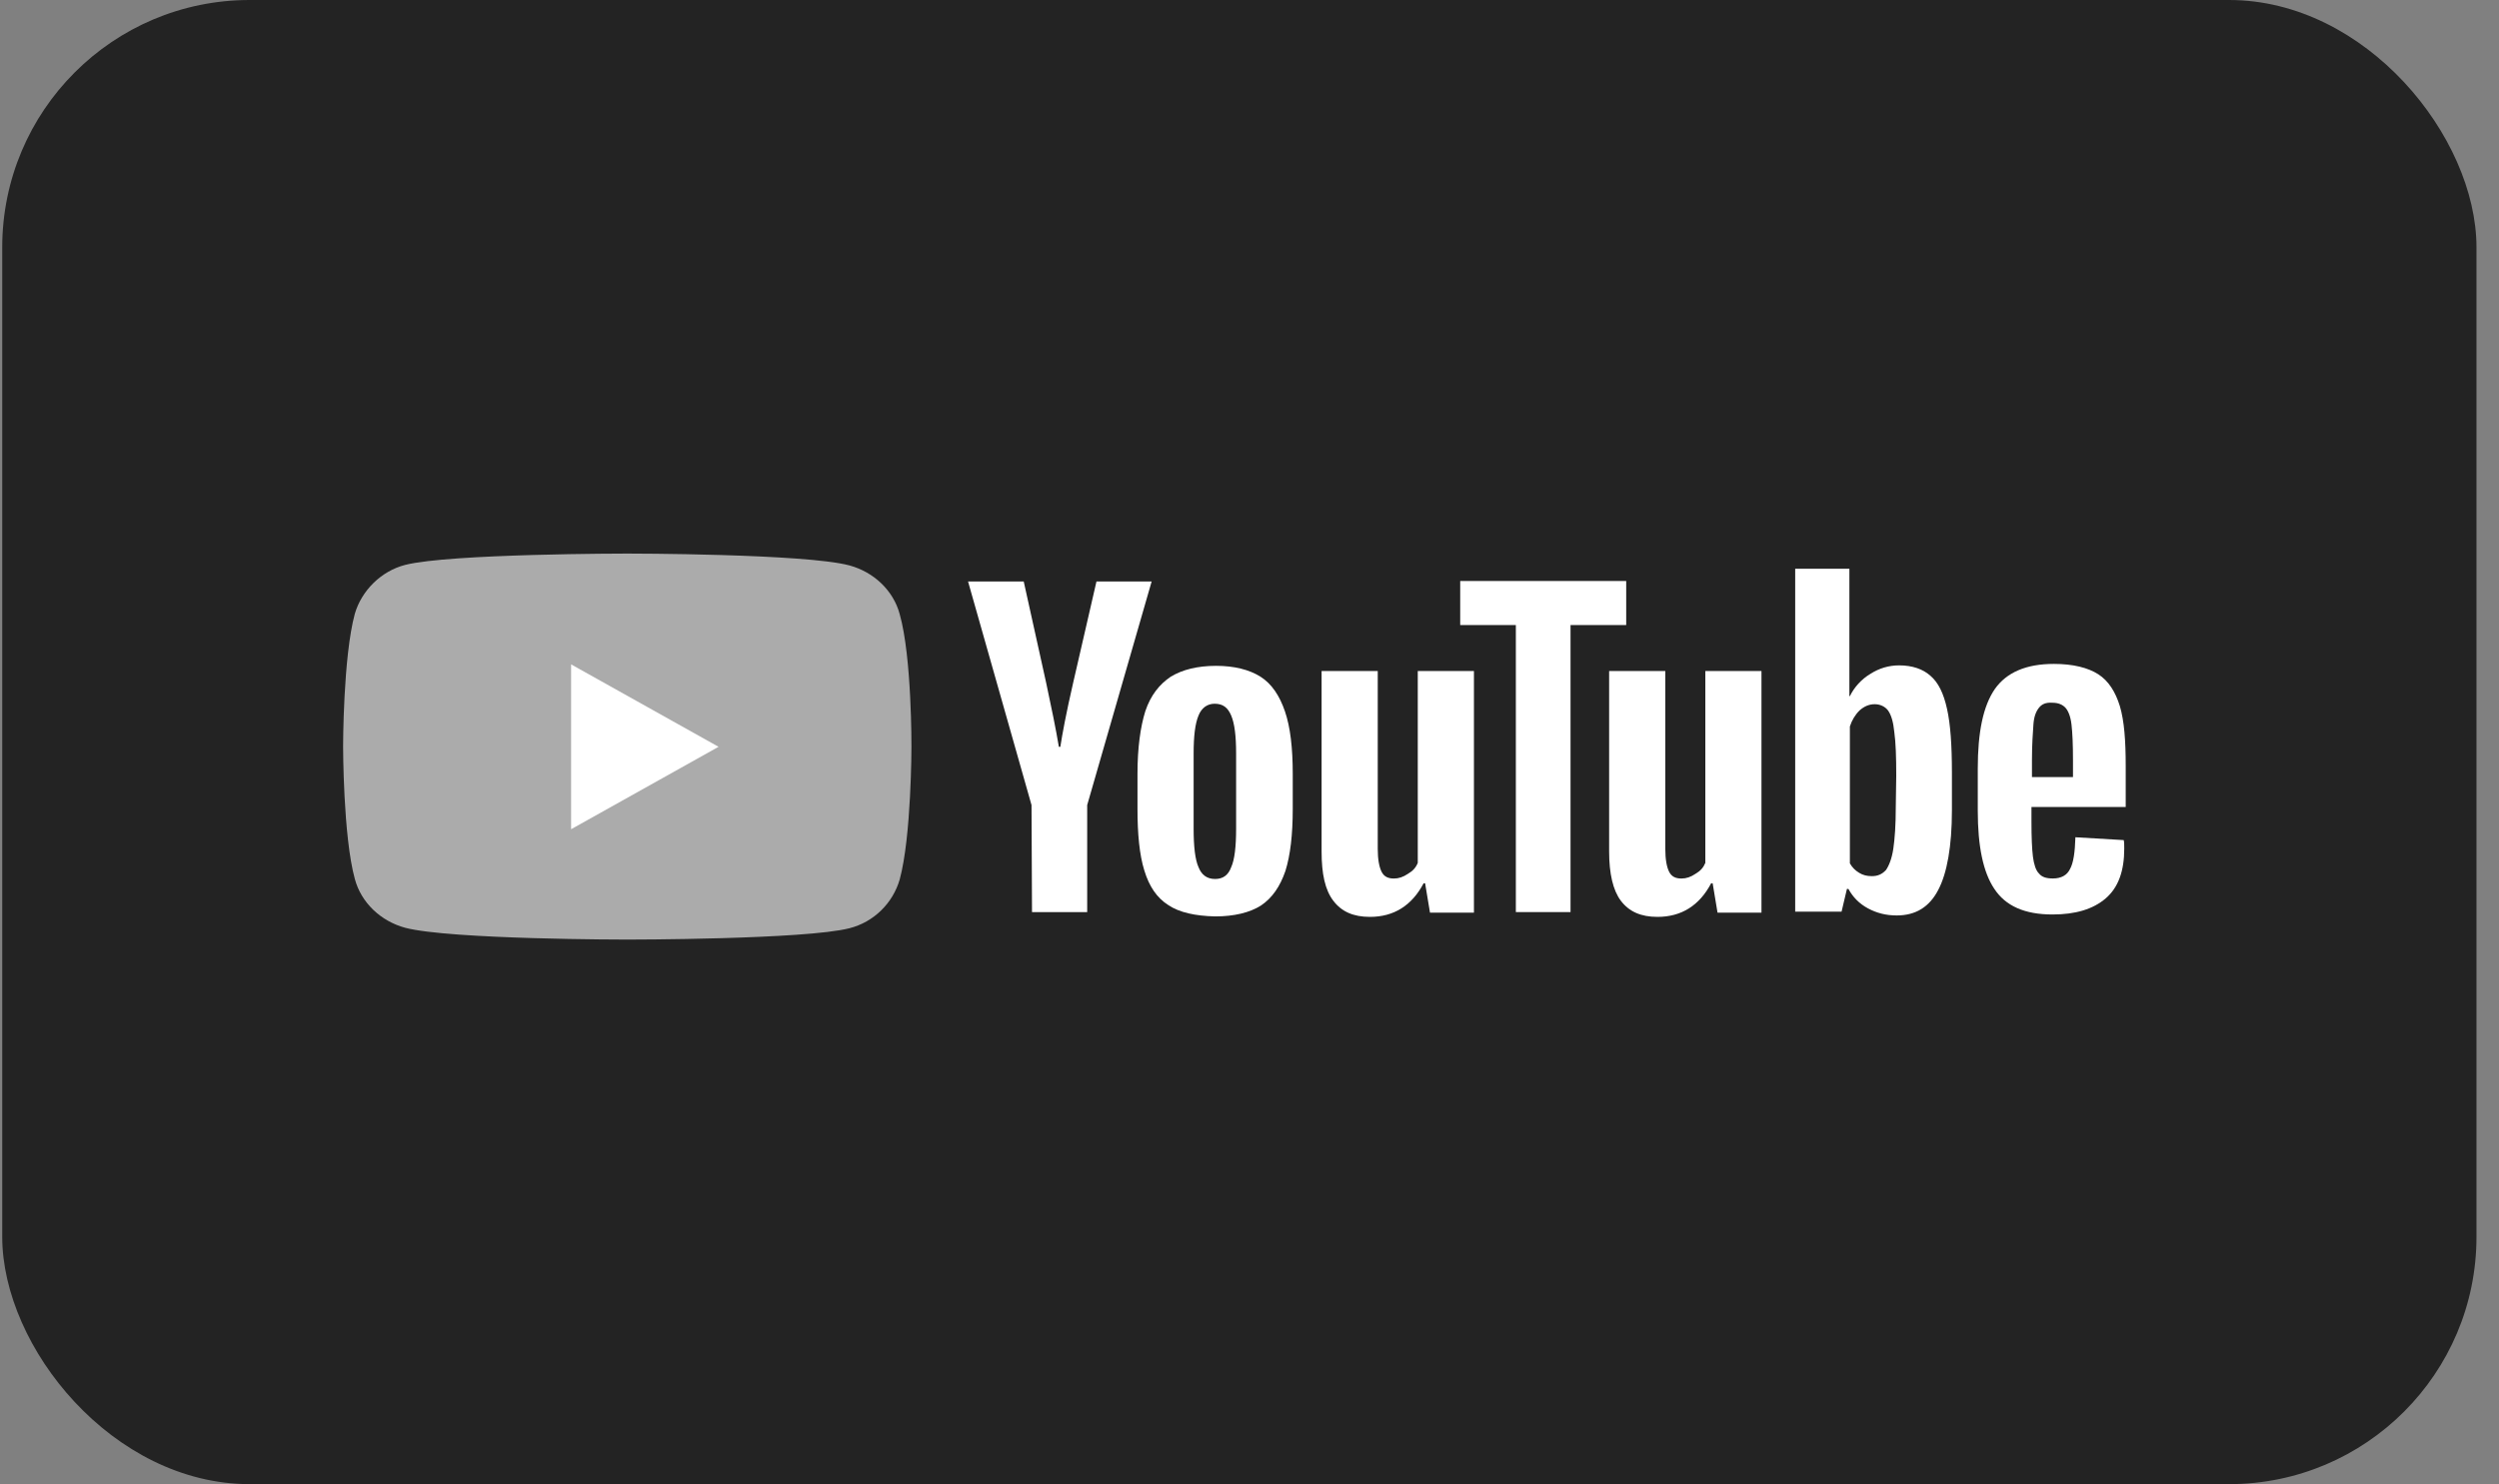
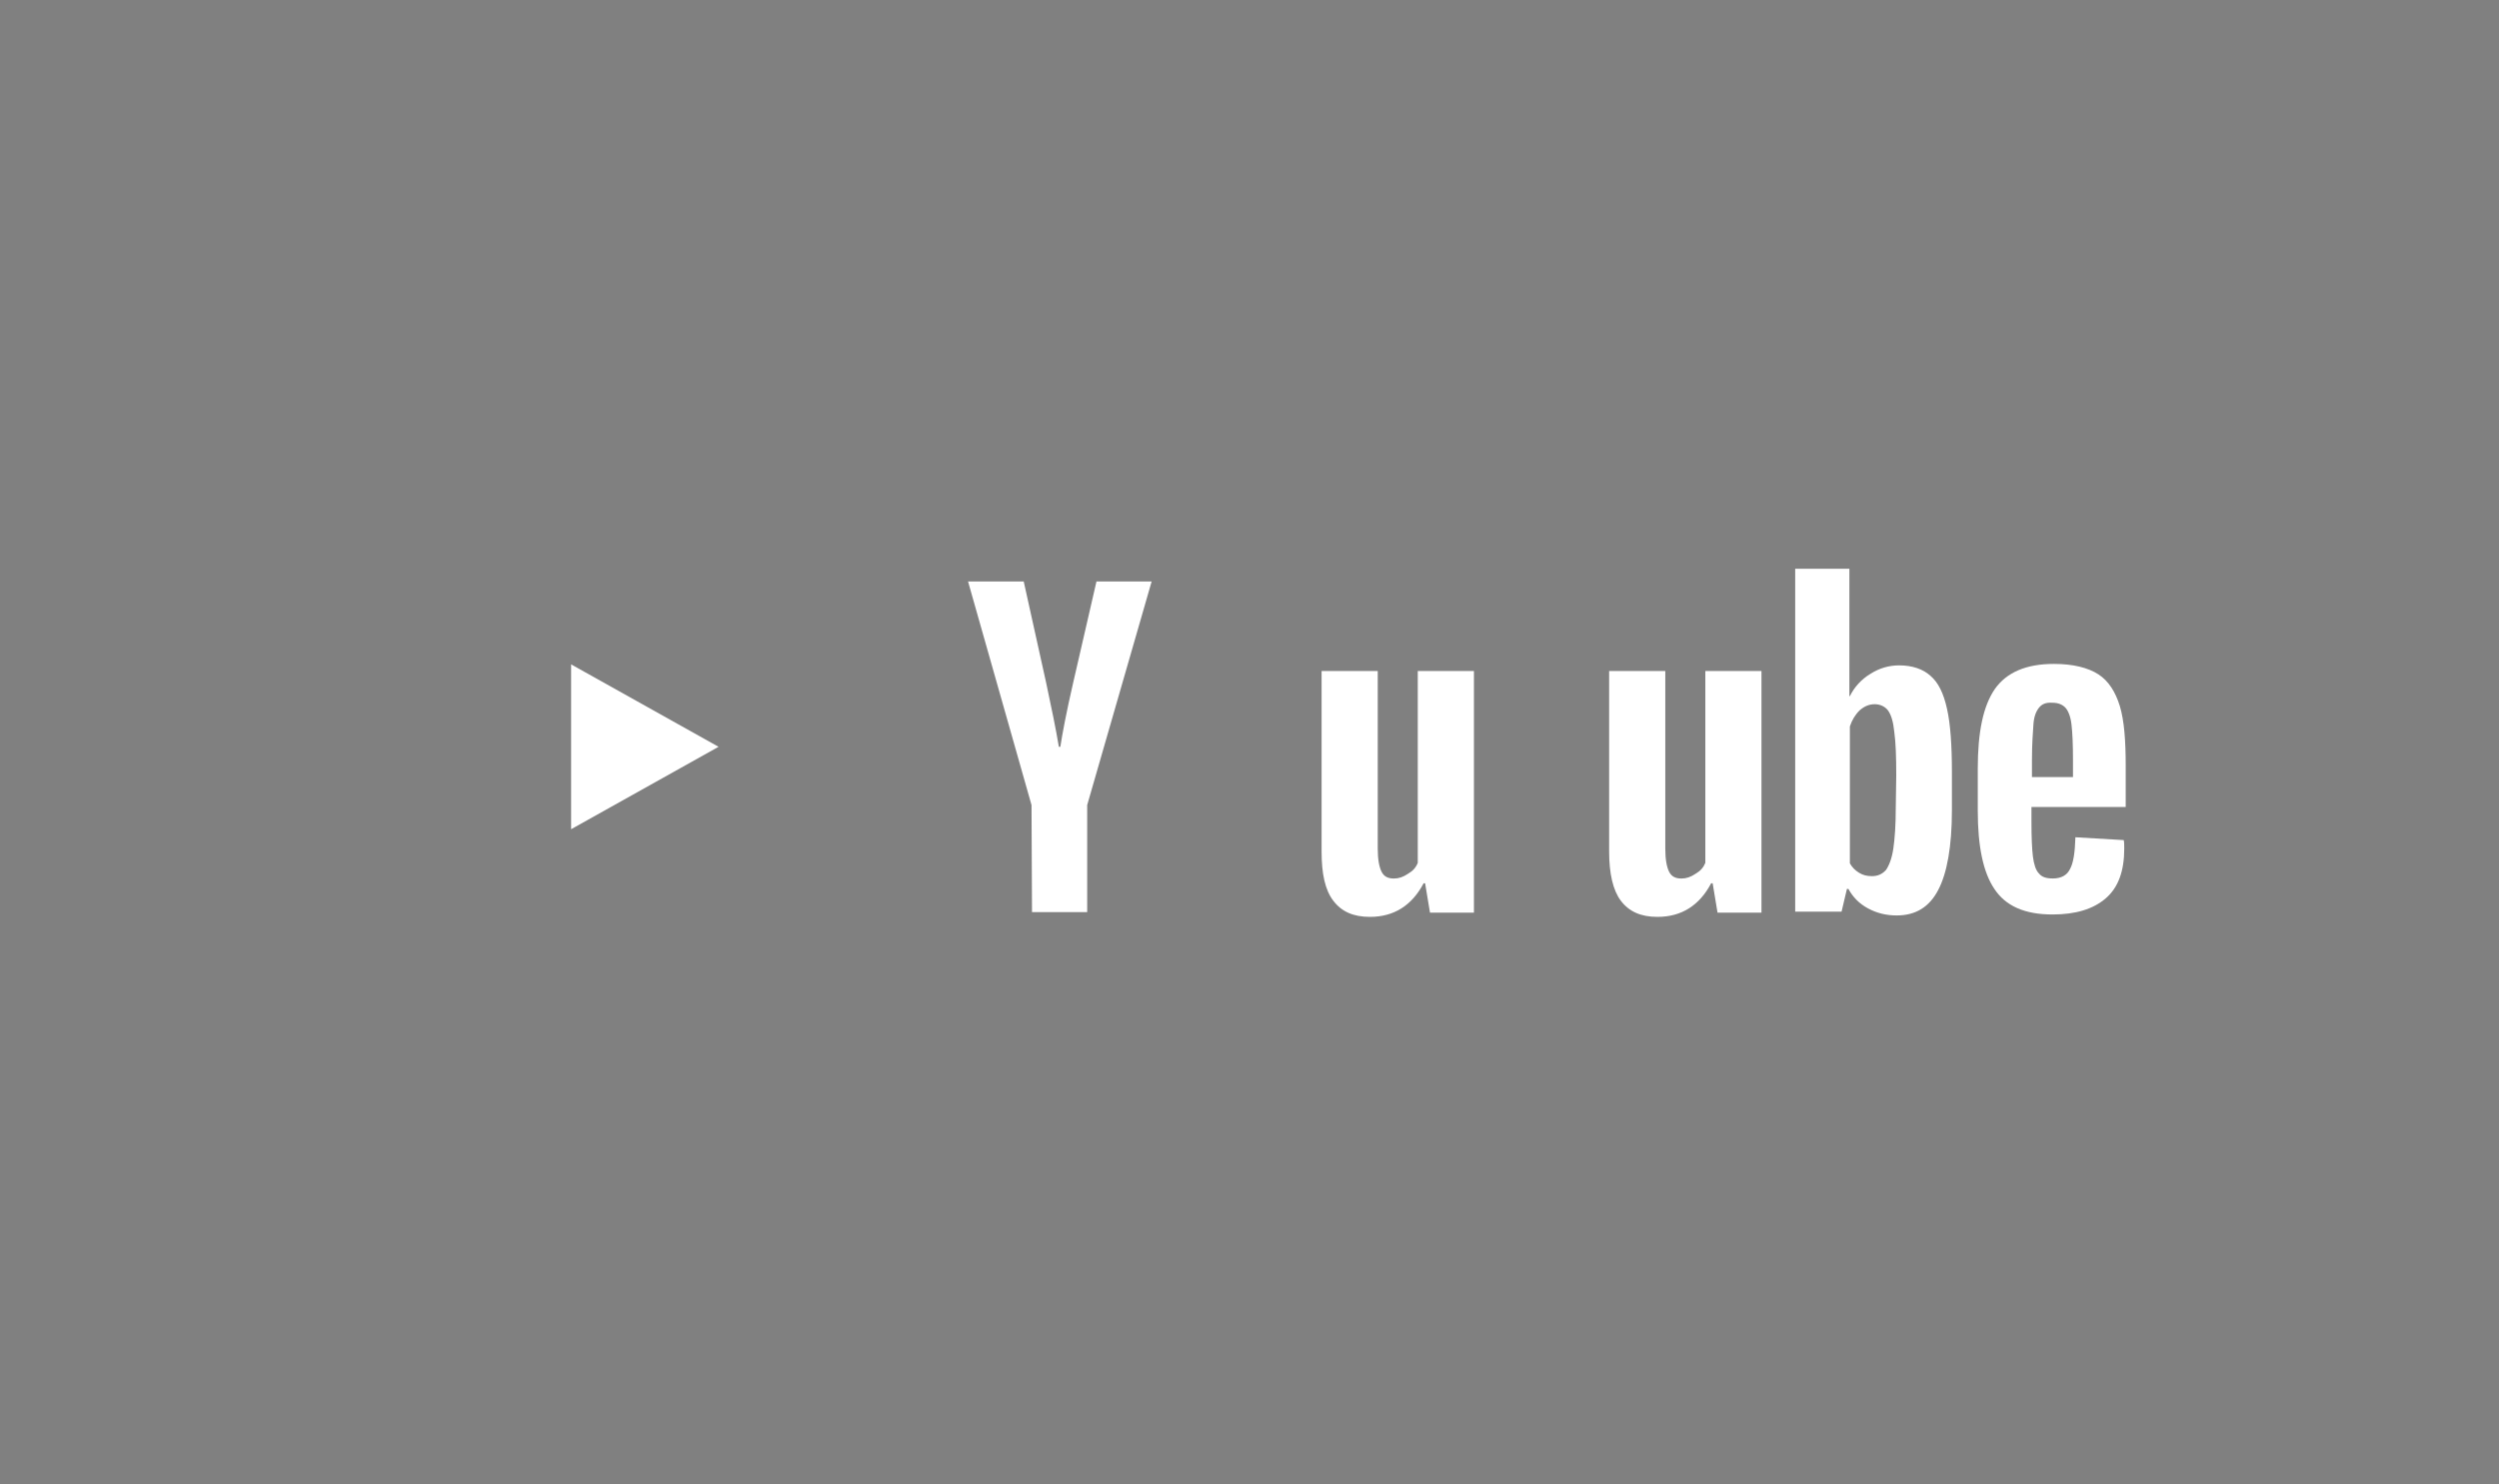
<svg xmlns="http://www.w3.org/2000/svg" width="101" height="60" viewBox="0 0 101 60" fill="none">
  <rect x="0" y="0" width="101" height="60" fill="#808080" stroke="none" />
-   <rect x="0.09" width="100" height="60" rx="10" fill="#232323" />
-   <path d="M36.363 24.83C36.107 23.872 35.317 23.126 34.331 22.858C32.535 22.379 25.352 22.379 25.352 22.379C25.352 22.379 18.169 22.379 16.373 22.838C15.406 23.087 14.617 23.872 14.341 24.811C13.867 26.553 13.867 30.172 13.867 30.172C13.867 30.172 13.867 33.811 14.341 35.534C14.597 36.492 15.387 37.239 16.373 37.507C18.189 37.985 25.352 37.985 25.352 37.985C25.352 37.985 32.535 37.985 34.331 37.526C35.317 37.277 36.087 36.511 36.363 35.553C36.837 33.811 36.837 30.192 36.837 30.192C36.837 30.192 36.856 26.573 36.363 24.83Z" fill="#ABABAB" />
  <path d="M23.082 33.523L29.041 30.191L23.082 26.859V33.523Z" fill="white" />
-   <path d="M47.216 36.588C46.762 36.301 46.446 35.841 46.249 35.19C46.052 34.558 45.973 33.716 45.973 32.701V31.284C45.973 30.231 46.091 29.388 46.288 28.756C46.505 28.105 46.861 27.665 47.315 27.358C47.788 27.071 48.4 26.918 49.15 26.918C49.88 26.918 50.492 27.071 50.946 27.358C51.399 27.646 51.715 28.124 51.932 28.756C52.149 29.388 52.248 30.231 52.248 31.284V32.701C52.248 33.754 52.149 34.578 51.952 35.209C51.735 35.841 51.419 36.301 50.965 36.607C50.511 36.895 49.88 37.048 49.11 37.048C48.321 37.029 47.67 36.895 47.216 36.588ZM49.761 35.056C49.9 34.75 49.959 34.214 49.959 33.505V30.46C49.959 29.771 49.9 29.254 49.761 28.929C49.623 28.603 49.426 28.45 49.09 28.45C48.794 28.45 48.558 28.622 48.439 28.929C48.301 29.254 48.242 29.771 48.242 30.46V33.505C48.242 34.214 48.301 34.75 48.439 35.056C48.558 35.363 48.775 35.535 49.11 35.535C49.426 35.535 49.643 35.382 49.761 35.056Z" fill="white" />
  <path d="M82.104 32.719V33.216C82.104 33.848 82.124 34.308 82.163 34.633C82.203 34.94 82.282 35.189 82.4 35.304C82.519 35.457 82.696 35.514 82.972 35.514C83.308 35.514 83.545 35.38 83.663 35.131C83.801 34.882 83.861 34.461 83.88 33.848L85.834 33.963C85.854 34.059 85.854 34.174 85.854 34.308C85.854 35.208 85.617 35.878 85.104 36.319C84.591 36.759 83.88 36.97 82.953 36.97C81.828 36.97 81.058 36.625 80.605 35.936C80.151 35.265 79.934 34.212 79.934 32.776V31.072C79.934 29.597 80.151 28.544 80.624 27.855C81.098 27.184 81.887 26.84 83.012 26.84C83.782 26.84 84.393 26.993 84.808 27.261C85.222 27.529 85.498 27.97 85.676 28.544C85.854 29.138 85.913 29.942 85.913 30.957V32.623H82.104V32.719V32.719ZM82.4 28.621C82.282 28.774 82.203 28.985 82.183 29.291C82.163 29.597 82.124 30.076 82.124 30.727V31.416H83.782V30.727C83.782 30.095 83.762 29.636 83.722 29.291C83.683 28.946 83.584 28.736 83.486 28.621C83.367 28.487 83.19 28.41 82.953 28.41C82.677 28.391 82.519 28.468 82.4 28.621Z" fill="white" />
  <path d="M41.69 32.546L39.125 23.508H41.375L42.282 27.606C42.499 28.621 42.677 29.482 42.795 30.191H42.855C42.934 29.674 43.091 28.831 43.368 27.625L44.315 23.508H46.545L43.94 32.546V36.874H41.71L41.69 32.546Z" fill="white" />
  <path d="M59.571 27.109V36.895H57.795L57.597 35.707H57.538C57.065 36.607 56.335 37.067 55.368 37.067C54.697 37.067 54.223 36.856 53.888 36.416C53.552 35.975 53.414 35.324 53.414 34.424V27.128H55.683V34.309C55.683 34.75 55.743 35.056 55.841 35.248C55.94 35.439 56.098 35.516 56.335 35.516C56.532 35.516 56.709 35.458 56.907 35.324C57.104 35.209 57.223 35.075 57.301 34.884V27.128H59.571V27.109Z" fill="white" />
  <path d="M71.192 27.109V36.895H69.416L69.219 35.707H69.159C68.686 36.607 67.956 37.067 66.989 37.067C66.318 37.067 65.844 36.856 65.509 36.416C65.193 35.995 65.035 35.324 65.035 34.424V27.128H67.305V34.309C67.305 34.75 67.364 35.056 67.462 35.248C67.561 35.439 67.719 35.516 67.956 35.516C68.153 35.516 68.331 35.458 68.528 35.324C68.725 35.209 68.844 35.075 68.923 34.884V27.128H71.192V27.109Z" fill="white" />
-   <path d="M65.725 25.269H63.475V36.873H61.265V25.269H59.016V23.488H65.725V25.269Z" fill="white" />
  <path d="M78.692 28.66C78.554 28.028 78.337 27.588 78.021 27.32C77.725 27.052 77.291 26.899 76.758 26.899C76.344 26.899 75.949 27.014 75.594 27.243C75.238 27.454 74.942 27.779 74.765 28.143H74.745V22.992H72.555V36.856H74.429L74.646 35.937H74.706C74.883 36.262 75.14 36.531 75.495 36.722C75.85 36.913 76.225 37.009 76.659 37.009C77.429 37.009 77.981 36.664 78.337 35.975C78.692 35.305 78.889 34.214 78.889 32.758V31.226C78.889 30.135 78.83 29.273 78.692 28.66ZM76.62 32.643C76.62 33.352 76.58 33.907 76.521 34.309C76.462 34.711 76.344 34.999 76.225 35.171C76.067 35.343 75.89 35.42 75.653 35.42C75.456 35.42 75.298 35.382 75.14 35.286C74.982 35.19 74.864 35.075 74.765 34.903V29.369C74.844 29.12 74.982 28.89 75.159 28.718C75.357 28.545 75.554 28.469 75.771 28.469C75.988 28.469 76.186 28.564 76.304 28.718C76.442 28.909 76.521 29.196 76.561 29.599C76.62 30.02 76.639 30.613 76.639 31.36L76.62 32.643Z" fill="white" />
</svg>